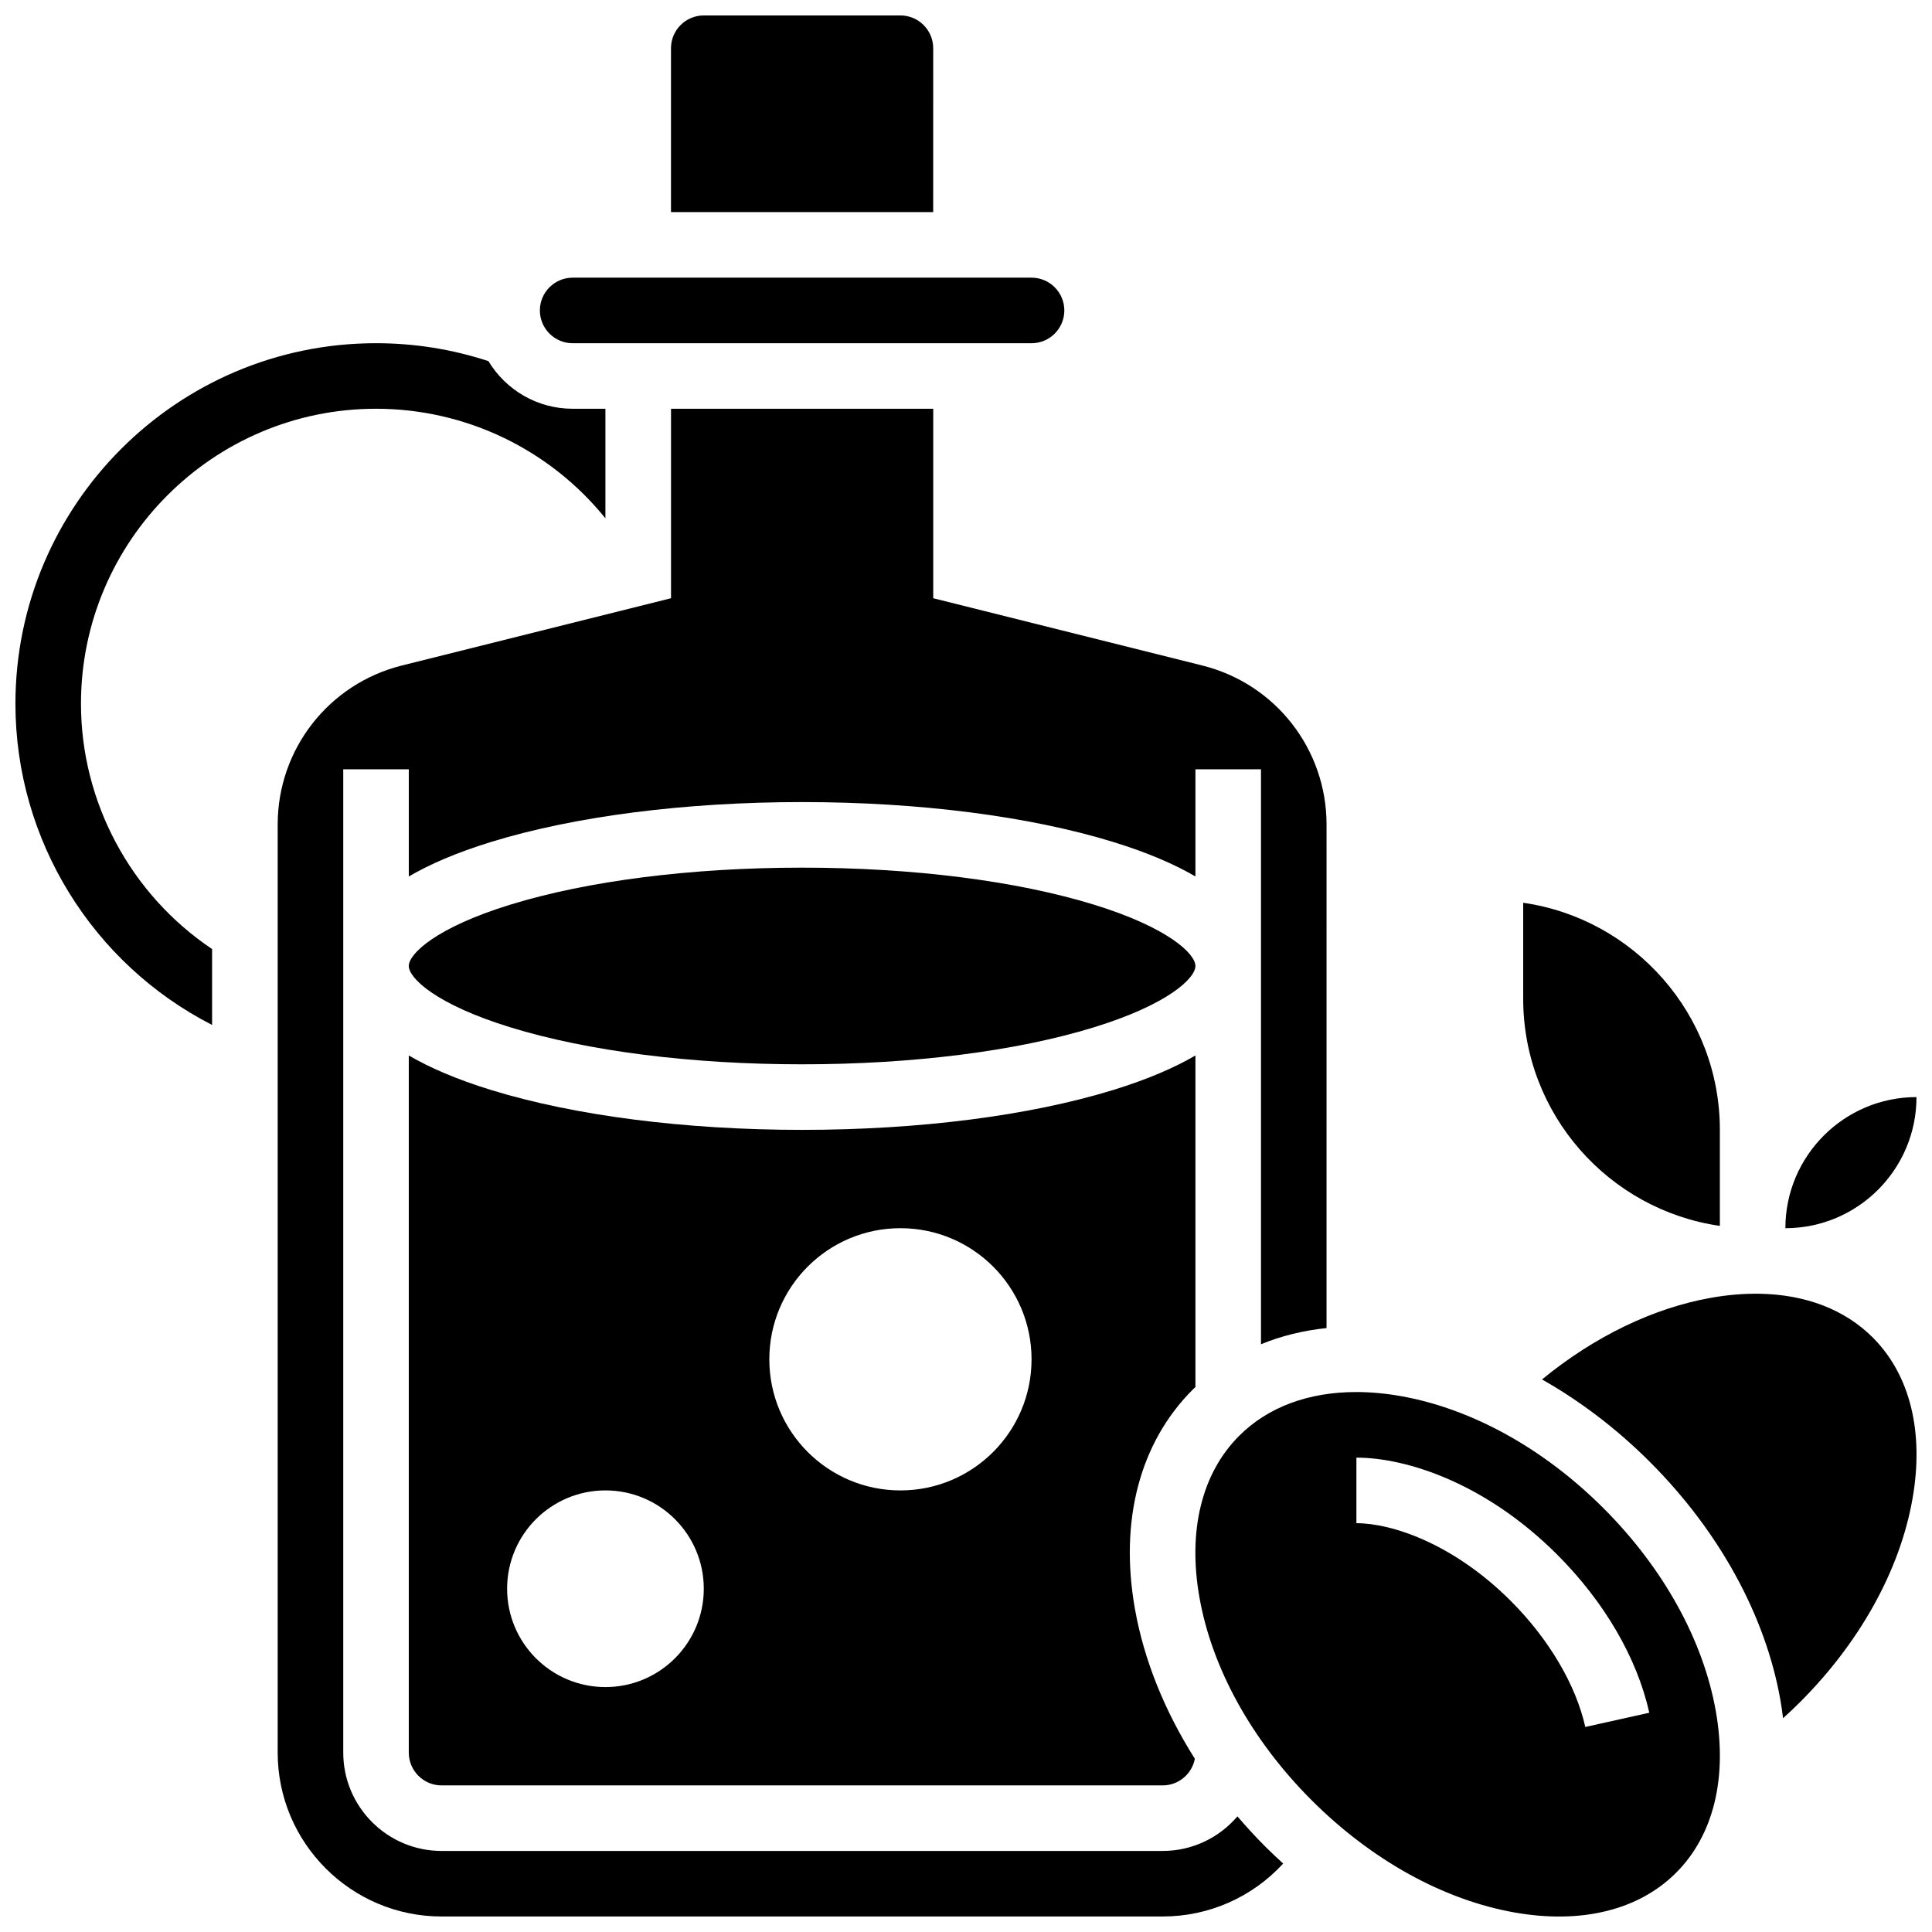
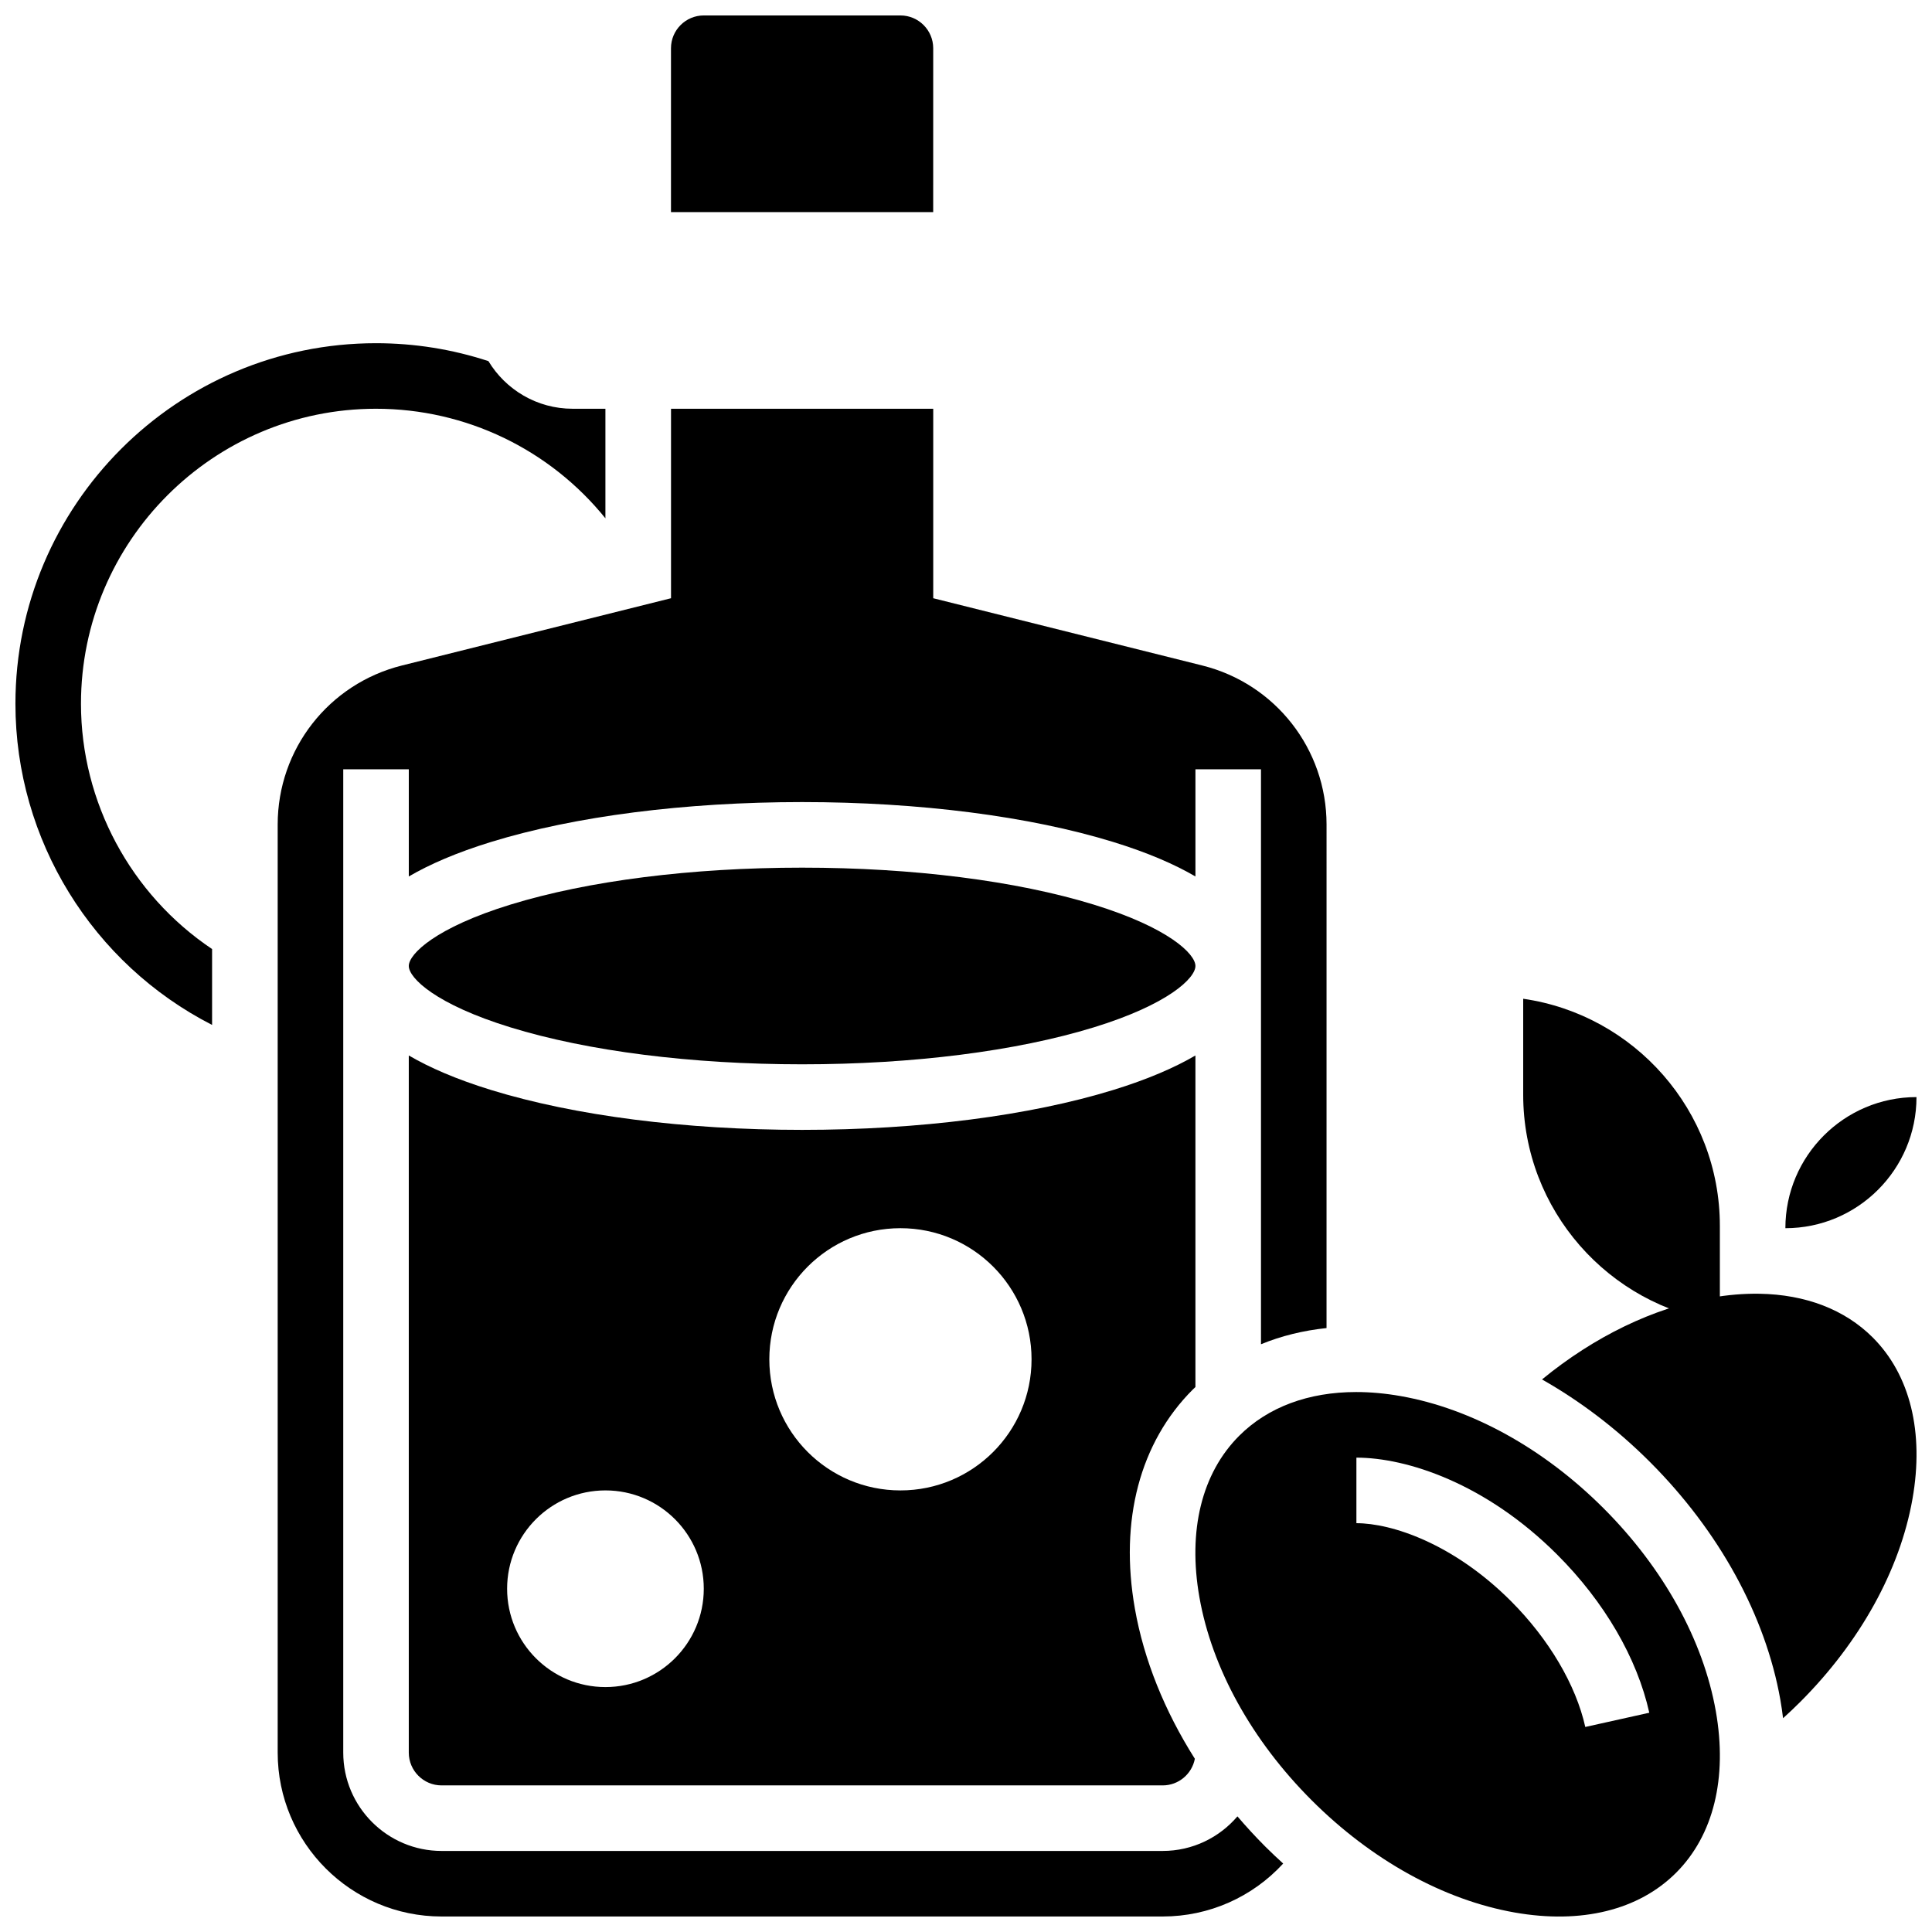
<svg xmlns="http://www.w3.org/2000/svg" width="800px" height="800px" version="1.1" viewBox="144 144 512 512">
  <defs>
    <clipPath id="f">
      <path d="m148.09 234h156.91v182h-156.91z" />
    </clipPath>
    <clipPath id="e">
      <path d="m217 252h279v399.9h-279z" />
    </clipPath>
    <clipPath id="d">
      <path d="m321 148.09h71v52.906h-71z" />
    </clipPath>
    <clipPath id="c">
      <path d="m617 434h34.902v36h-34.902z" />
    </clipPath>
    <clipPath id="b">
      <path d="m460 512h140v139.9h-140z" />
    </clipPath>
    <clipPath id="a">
      <path d="m552 486h99.902v114h-99.902z" />
    </clipPath>
  </defs>
  <g clip-path="url(#f)">
    <path d="m165.46 330.5c0-43.105 35.07-78.176 78.176-78.176 23.91 0 46.117 10.852 60.805 29.035v-29.035h-8.688c-9.457 0-17.75-5.062-22.316-12.621-9.586-3.144-19.59-4.75-29.801-4.75-52.684 0-95.547 42.863-95.547 95.547 0 36.18 20.508 68.969 52.117 85.117v-20.109c-21.551-14.438-34.746-38.895-34.746-65.008z" />
  </g>
-   <path d="m295.76 234.96h121.61c4.789 0 8.688-3.898 8.688-8.688 0-4.789-3.898-8.688-8.688-8.688h-121.61c-4.789 0-8.688 3.898-8.688 8.688 0.004 4.789 3.898 8.688 8.688 8.688z" />
  <g clip-path="url(#e)">
    <path d="m471.93 625.36c-4.785 5.602-11.891 9.16-19.816 9.16h-191.09c-14.367 0-26.059-11.691-26.059-26.059v-260.59h17.371v28.402c5.504-3.215 12.633-6.324 21.832-9.156 22.133-6.809 51.398-10.559 82.402-10.559s60.27 3.75 82.402 10.562c9.199 2.832 16.332 5.938 21.832 9.156v-28.406h17.371v152.37c5.375-2.211 11.203-3.637 17.371-4.289l0.004-133.44c0-19.965-13.527-37.293-32.898-42.137l-71.336-17.836v-50.211h-69.488v50.211l-71.336 17.832c-19.375 4.848-32.902 22.172-32.902 42.141v245.95c0 23.949 19.484 43.43 43.43 43.43h191.1c12.297 0 23.781-5.148 31.938-14.031-1.602-1.457-3.184-2.945-4.731-4.488-2.59-2.59-5.047-5.269-7.391-8.012z" />
  </g>
-   <path d="m599.78 468.87v-25.441c0-30.578-22.688-55.957-52.117-60.188v25.441c0 30.578 22.688 55.957 52.117 60.188z" />
+   <path d="m599.78 468.87c0-30.578-22.688-55.957-52.117-60.188v25.441c0 30.578 22.688 55.957 52.117 60.188z" />
  <g clip-path="url(#d)">
    <path d="m391.31 156.78c0-4.789-3.898-8.688-8.688-8.688h-52.117c-4.789 0-8.688 3.898-8.688 8.688v43.43h69.488z" />
  </g>
  <g clip-path="url(#c)">
    <path d="m651.89 434.74c-19.16 0-34.746 15.586-34.746 34.746 19.16 0 34.746-15.586 34.746-34.746z" />
  </g>
  <g clip-path="url(#b)">
    <path d="m568.97 543.72c-15.855-15.855-34.957-26.422-53.781-29.742-4.07-0.719-8.012-1.074-11.785-1.074-12.625 0-23.387 3.973-31.016 11.605-9.91 9.91-13.648 25.113-10.527 42.801 3.32 18.824 13.883 37.922 29.742 53.777 15.855 15.855 34.957 26.418 53.781 29.742 17.688 3.121 32.891-0.617 42.801-10.531 9.91-9.91 13.648-25.113 10.527-42.801-3.324-18.82-13.887-37.918-29.742-53.777zm-4.852 57.945c-2.484-11.164-9.672-23.328-19.719-33.375-15.223-15.227-31.57-20.629-40.938-20.629v-17.371c13.297 0 34.262 6.754 53.223 25.715 12.5 12.5 21.164 27.375 24.395 41.887z" />
  </g>
  <path d="m433.86 383.73c-20.523-6.312-47.973-9.793-77.293-9.793s-56.77 3.477-77.293 9.793c-19.766 6.082-26.941 13.062-26.941 16.266 0 3.207 7.176 10.184 26.941 16.266 20.523 6.316 47.973 9.793 77.293 9.793s56.77-3.477 77.293-9.793c19.766-6.078 26.941-13.059 26.941-16.266 0-3.203-7.176-10.184-26.941-16.266z" />
  <g clip-path="url(#a)">
    <path d="m640.3 498.45c-7.43-7.43-17.828-11.391-30.02-11.594h-0.141c-4.035-0.059-8.262 0.289-12.645 1.062-15.41 2.719-30.996 10.297-44.848 21.648 10.152 5.746 19.84 13.102 28.602 21.867 18.355 18.355 30.629 40.742 34.566 63.043 0.289 1.637 0.52 3.258 0.715 4.867 1.551-1.398 3.074-2.832 4.551-4.316 15.855-15.855 26.422-34.957 29.742-53.777 3.125-17.688-0.613-32.891-10.523-42.801z" />
  </g>
  <path d="m460.8 511.58v-87.867c-5.504 3.215-12.633 6.324-21.832 9.156-22.133 6.809-51.398 10.559-82.402 10.559s-60.27-3.75-82.402-10.562c-9.199-2.832-16.332-5.938-21.832-9.156v184.75c0 4.789 3.898 8.688 8.688 8.688h191.1c4.231 0 7.762-3.043 8.527-7.055-8.023-12.676-13.5-26.23-15.887-39.762-4.137-23.434 1.316-44.07 15.355-58.105 0.223-0.227 0.461-0.43 0.688-0.648zm-156.35 79.512c-14.391 0-26.059-11.668-26.059-26.059s11.668-26.059 26.059-26.059c14.391 0 26.059 11.668 26.059 26.059s-11.668 26.059-26.059 26.059zm78.176-52.117c-19.188 0-34.746-15.555-34.746-34.746 0-19.188 15.555-34.746 34.746-34.746 19.188 0 34.746 15.555 34.746 34.746 0 19.191-15.559 34.746-34.746 34.746z" />
</svg>